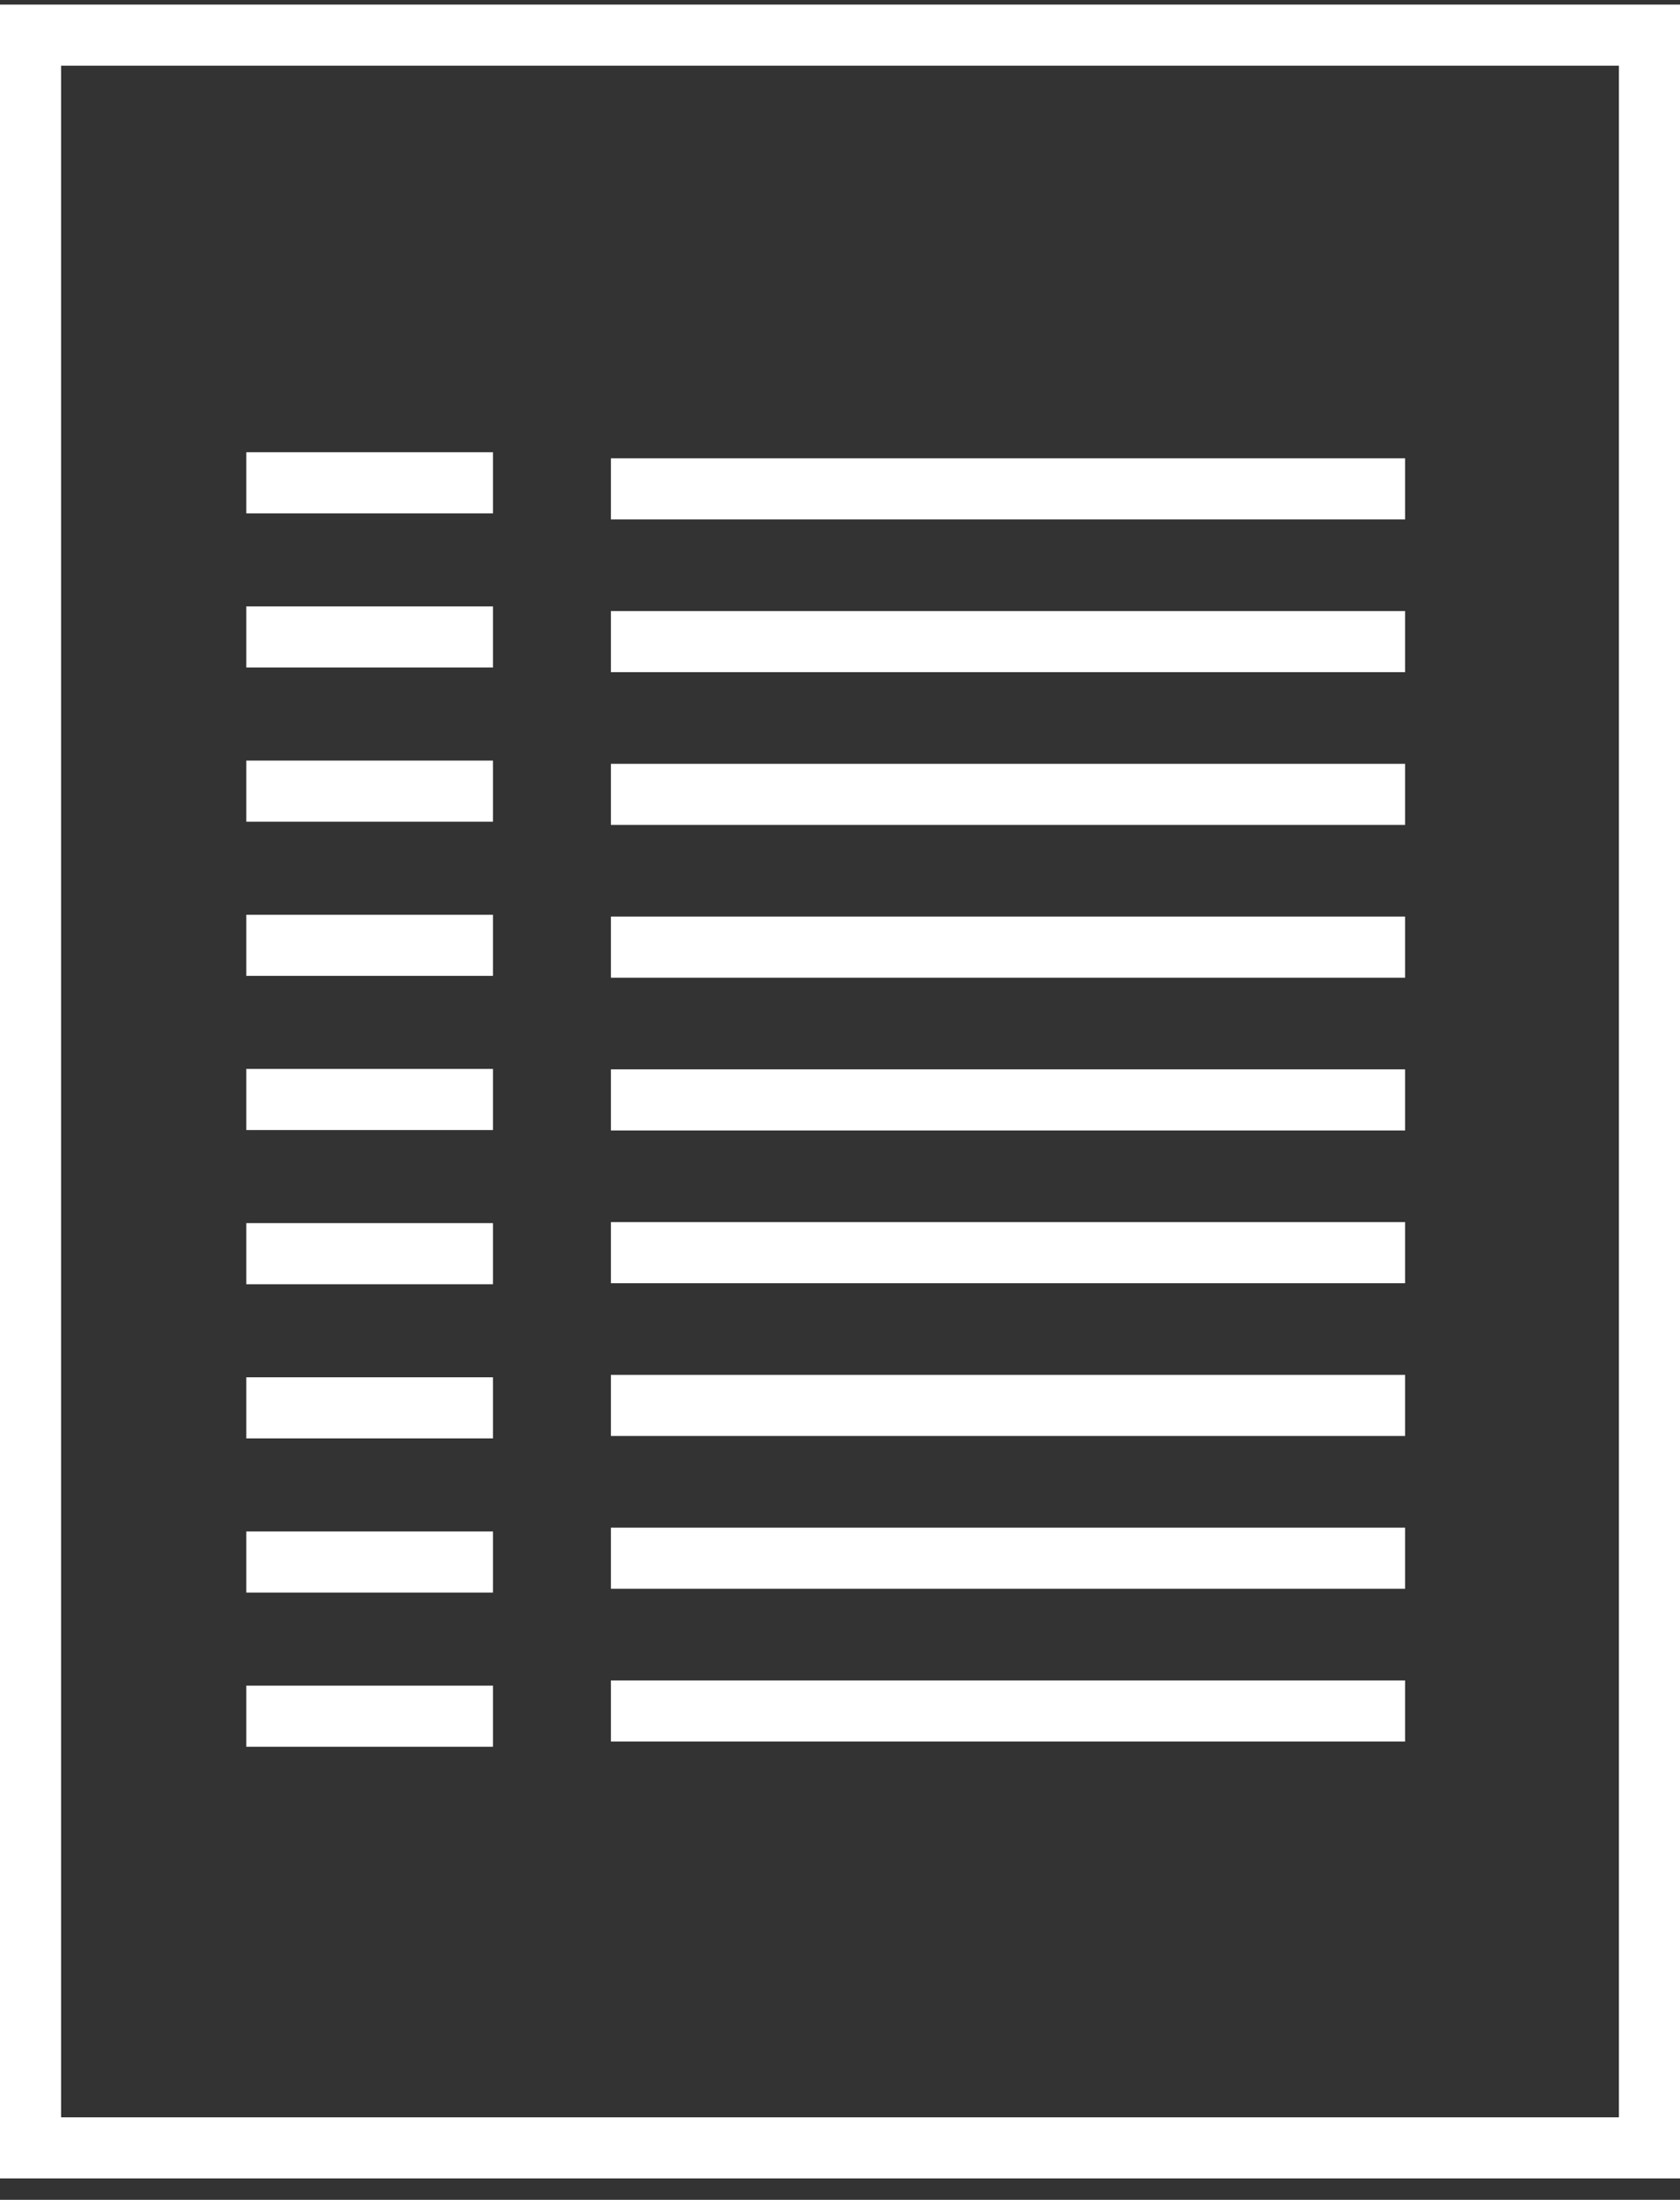
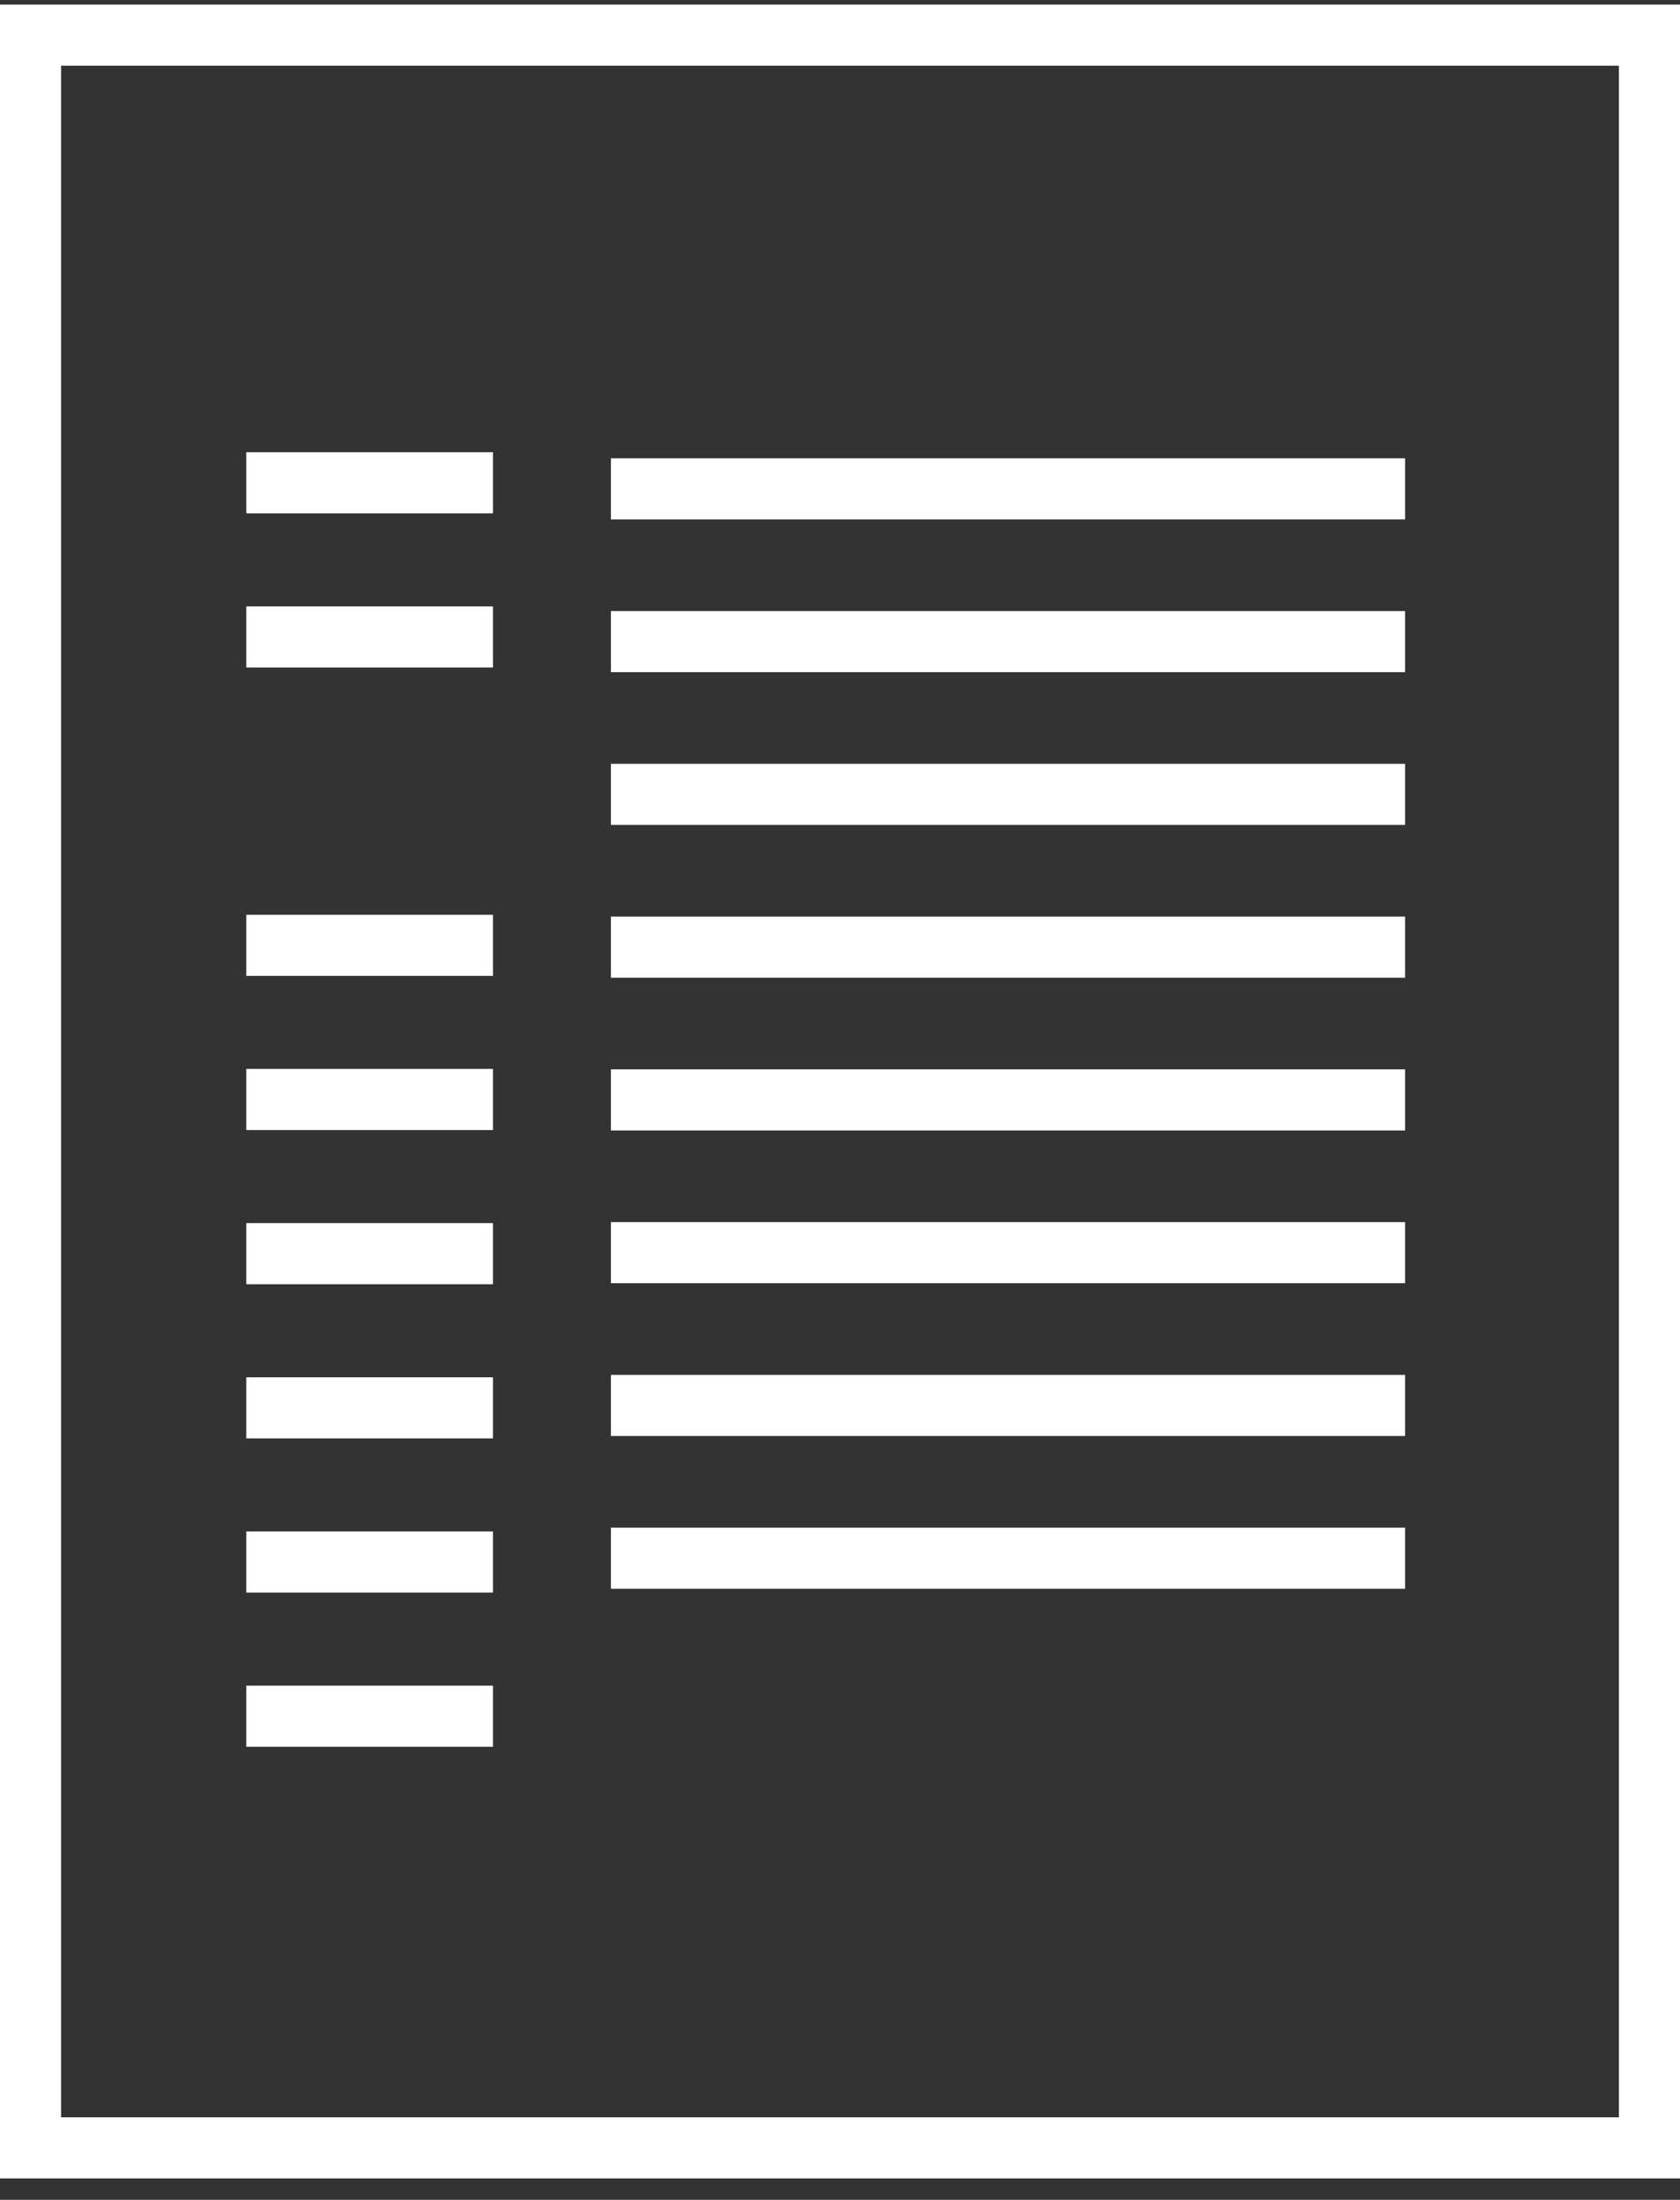
<svg xmlns="http://www.w3.org/2000/svg" width="55" height="72" viewBox="0 0 55 72" fill="none">
  <rect x="0" y="0" width="55" height="72" fill="#333333" stroke="none" />
  <rect x="1" y="1.15" width="53" height="69.15" stroke="white" stroke-width="2" />
  <line x1="8.064" y1="15.802" x2="16.138" y2="15.802" stroke="white" stroke-width="2" />
  <line x1="20" y1="16" x2="46" y2="16" stroke="white" stroke-width="2" />
  <line x1="8.064" y1="20.848" x2="16.138" y2="20.848" stroke="white" stroke-width="2" />
  <line x1="20" y1="21" x2="46" y2="21" stroke="white" stroke-width="2" />
-   <line x1="8.064" y1="25.894" x2="16.138" y2="25.894" stroke="white" stroke-width="2" />
  <line x1="20" y1="26" x2="46" y2="26" stroke="white" stroke-width="2" />
  <line x1="8.064" y1="30.94" x2="16.138" y2="30.94" stroke="white" stroke-width="2" />
  <line x1="20" y1="31" x2="46" y2="31" stroke="white" stroke-width="2" />
  <line x1="8.064" y1="35.986" x2="16.138" y2="35.986" stroke="white" stroke-width="2" />
  <line x1="20" y1="36" x2="46" y2="36" stroke="white" stroke-width="2" />
  <line x1="8.064" y1="41.033" x2="16.138" y2="41.033" stroke="white" stroke-width="2" />
  <line x1="20" y1="41" x2="46" y2="41" stroke="white" stroke-width="2" />
  <line x1="8.064" y1="46.079" x2="16.138" y2="46.079" stroke="white" stroke-width="2" />
  <line x1="20" y1="46" x2="46" y2="46" stroke="white" stroke-width="2" />
  <line x1="8.064" y1="51.125" x2="16.138" y2="51.125" stroke="white" stroke-width="2" />
  <line x1="20" y1="51" x2="46" y2="51" stroke="white" stroke-width="2" />
  <line x1="8.064" y1="56.171" x2="16.138" y2="56.171" stroke="white" stroke-width="2" />
-   <line x1="20" y1="56" x2="46" y2="56" stroke="white" stroke-width="2" />
</svg>